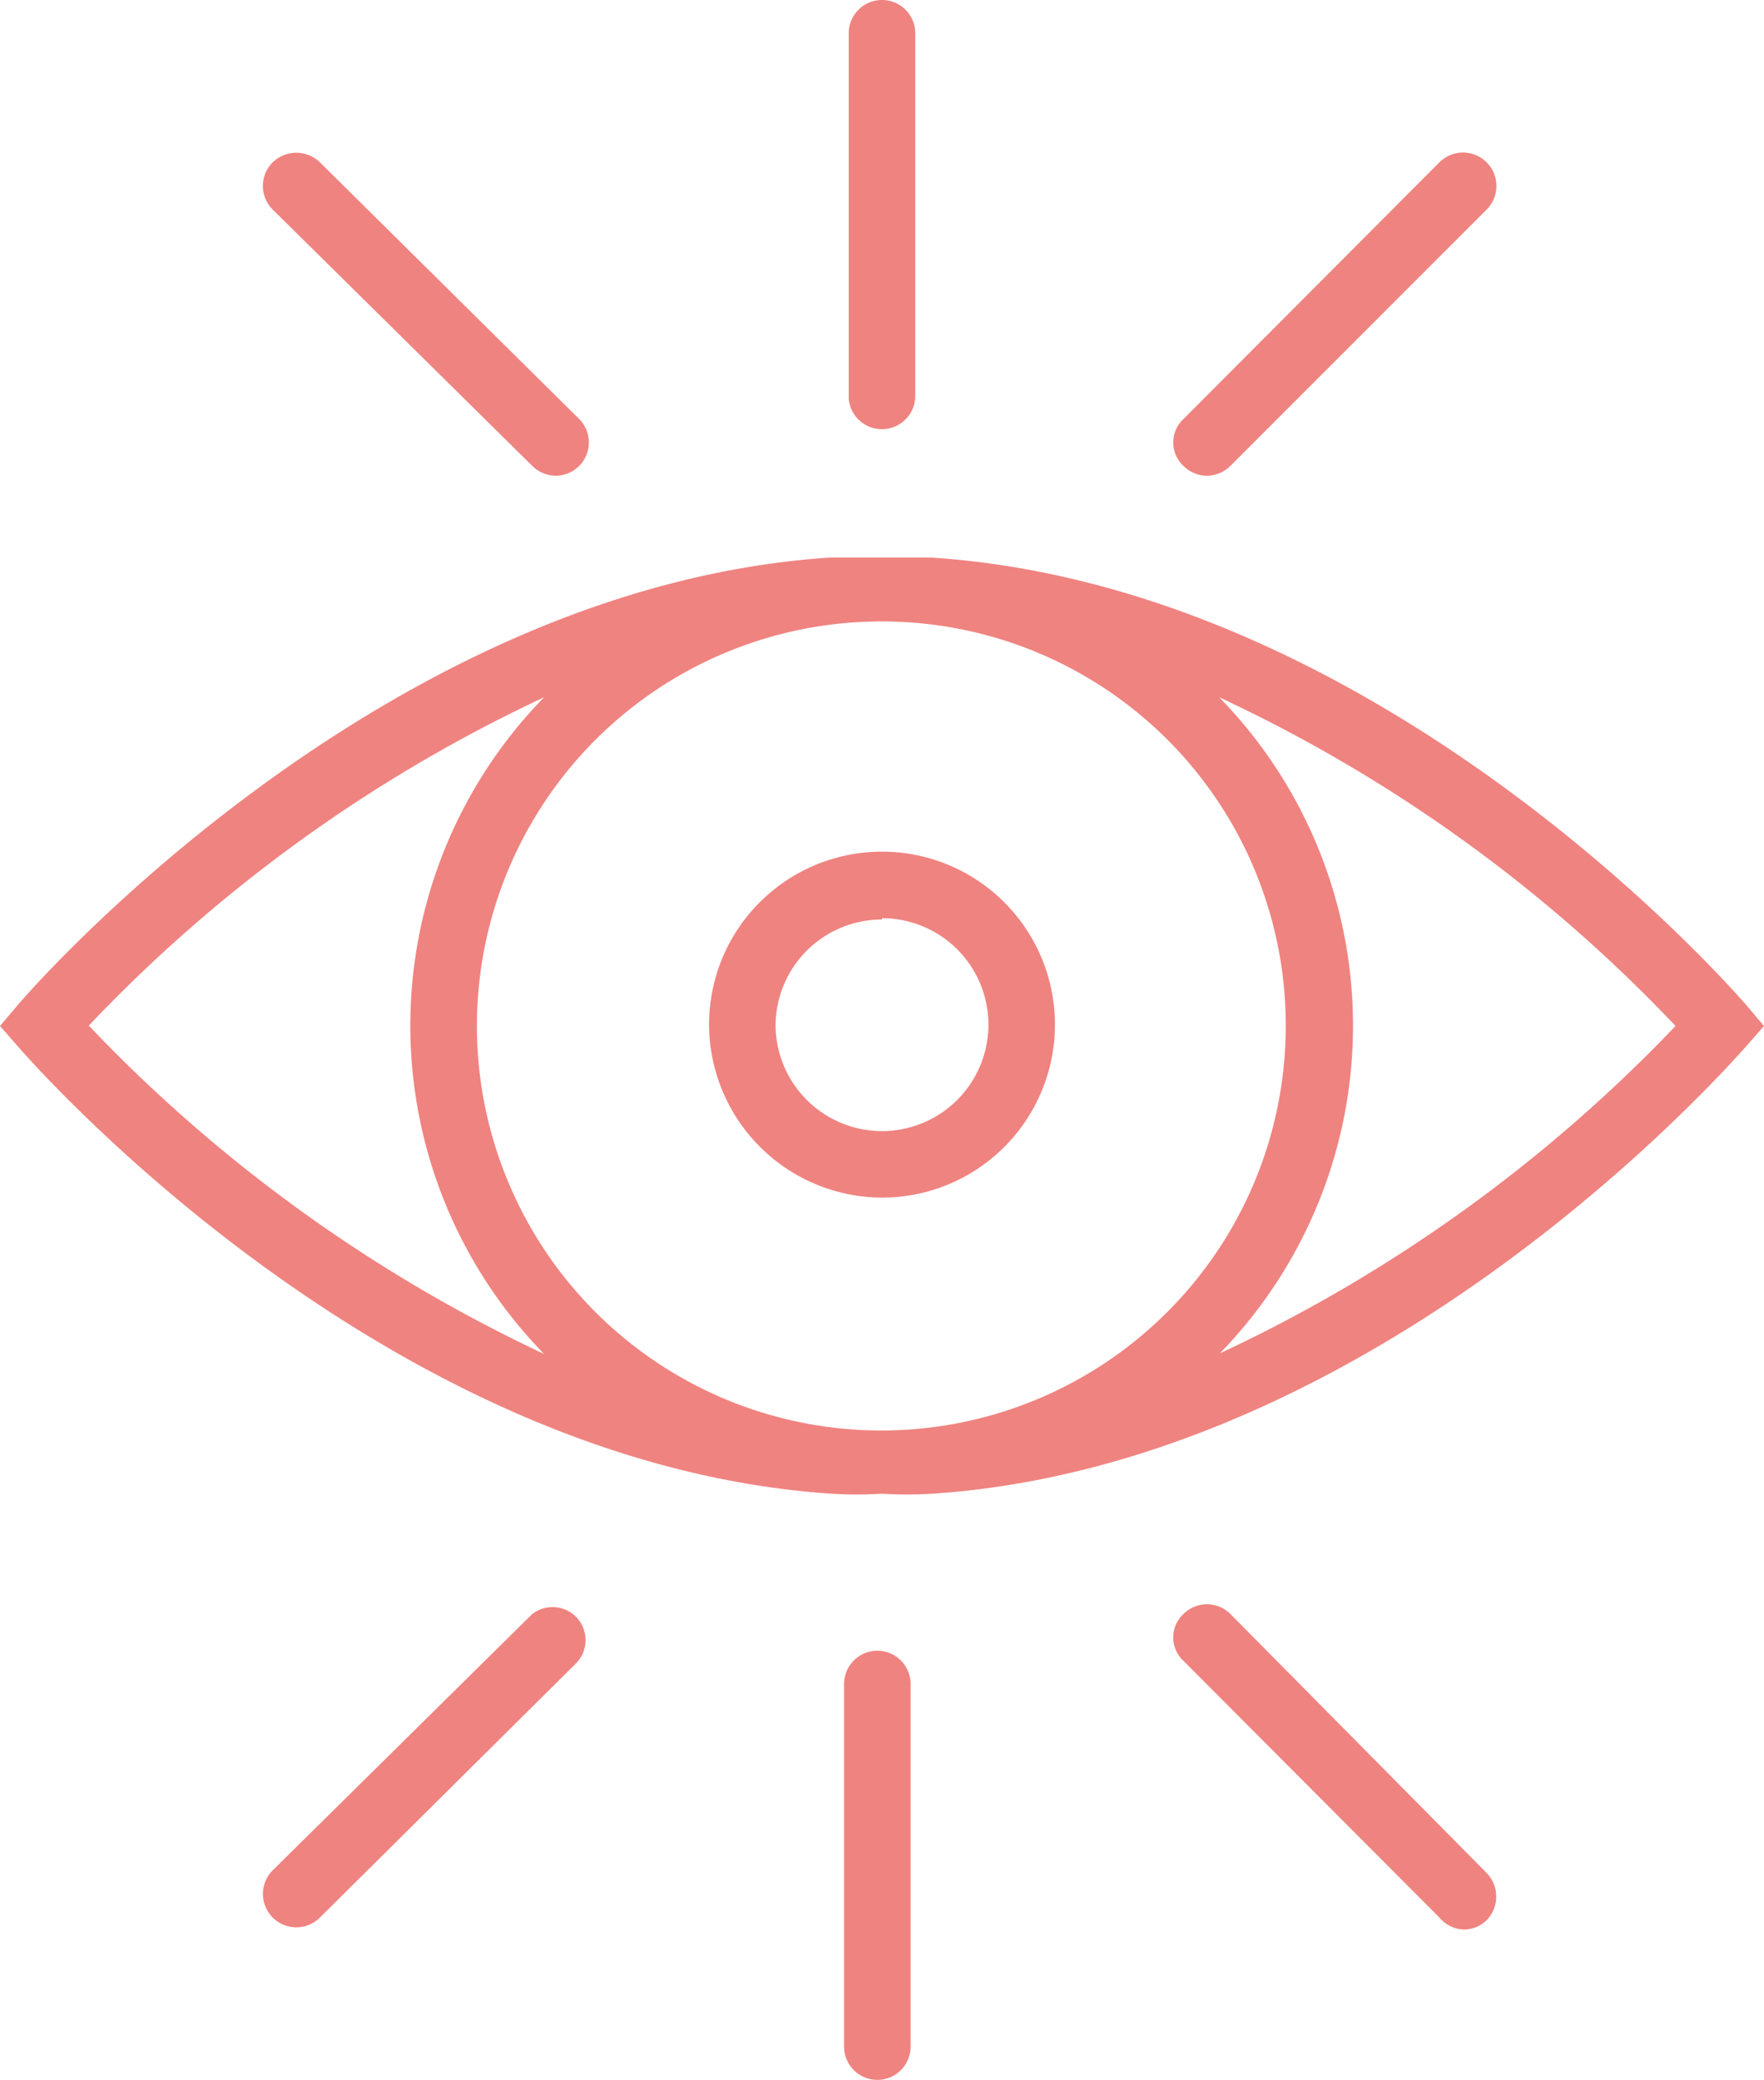
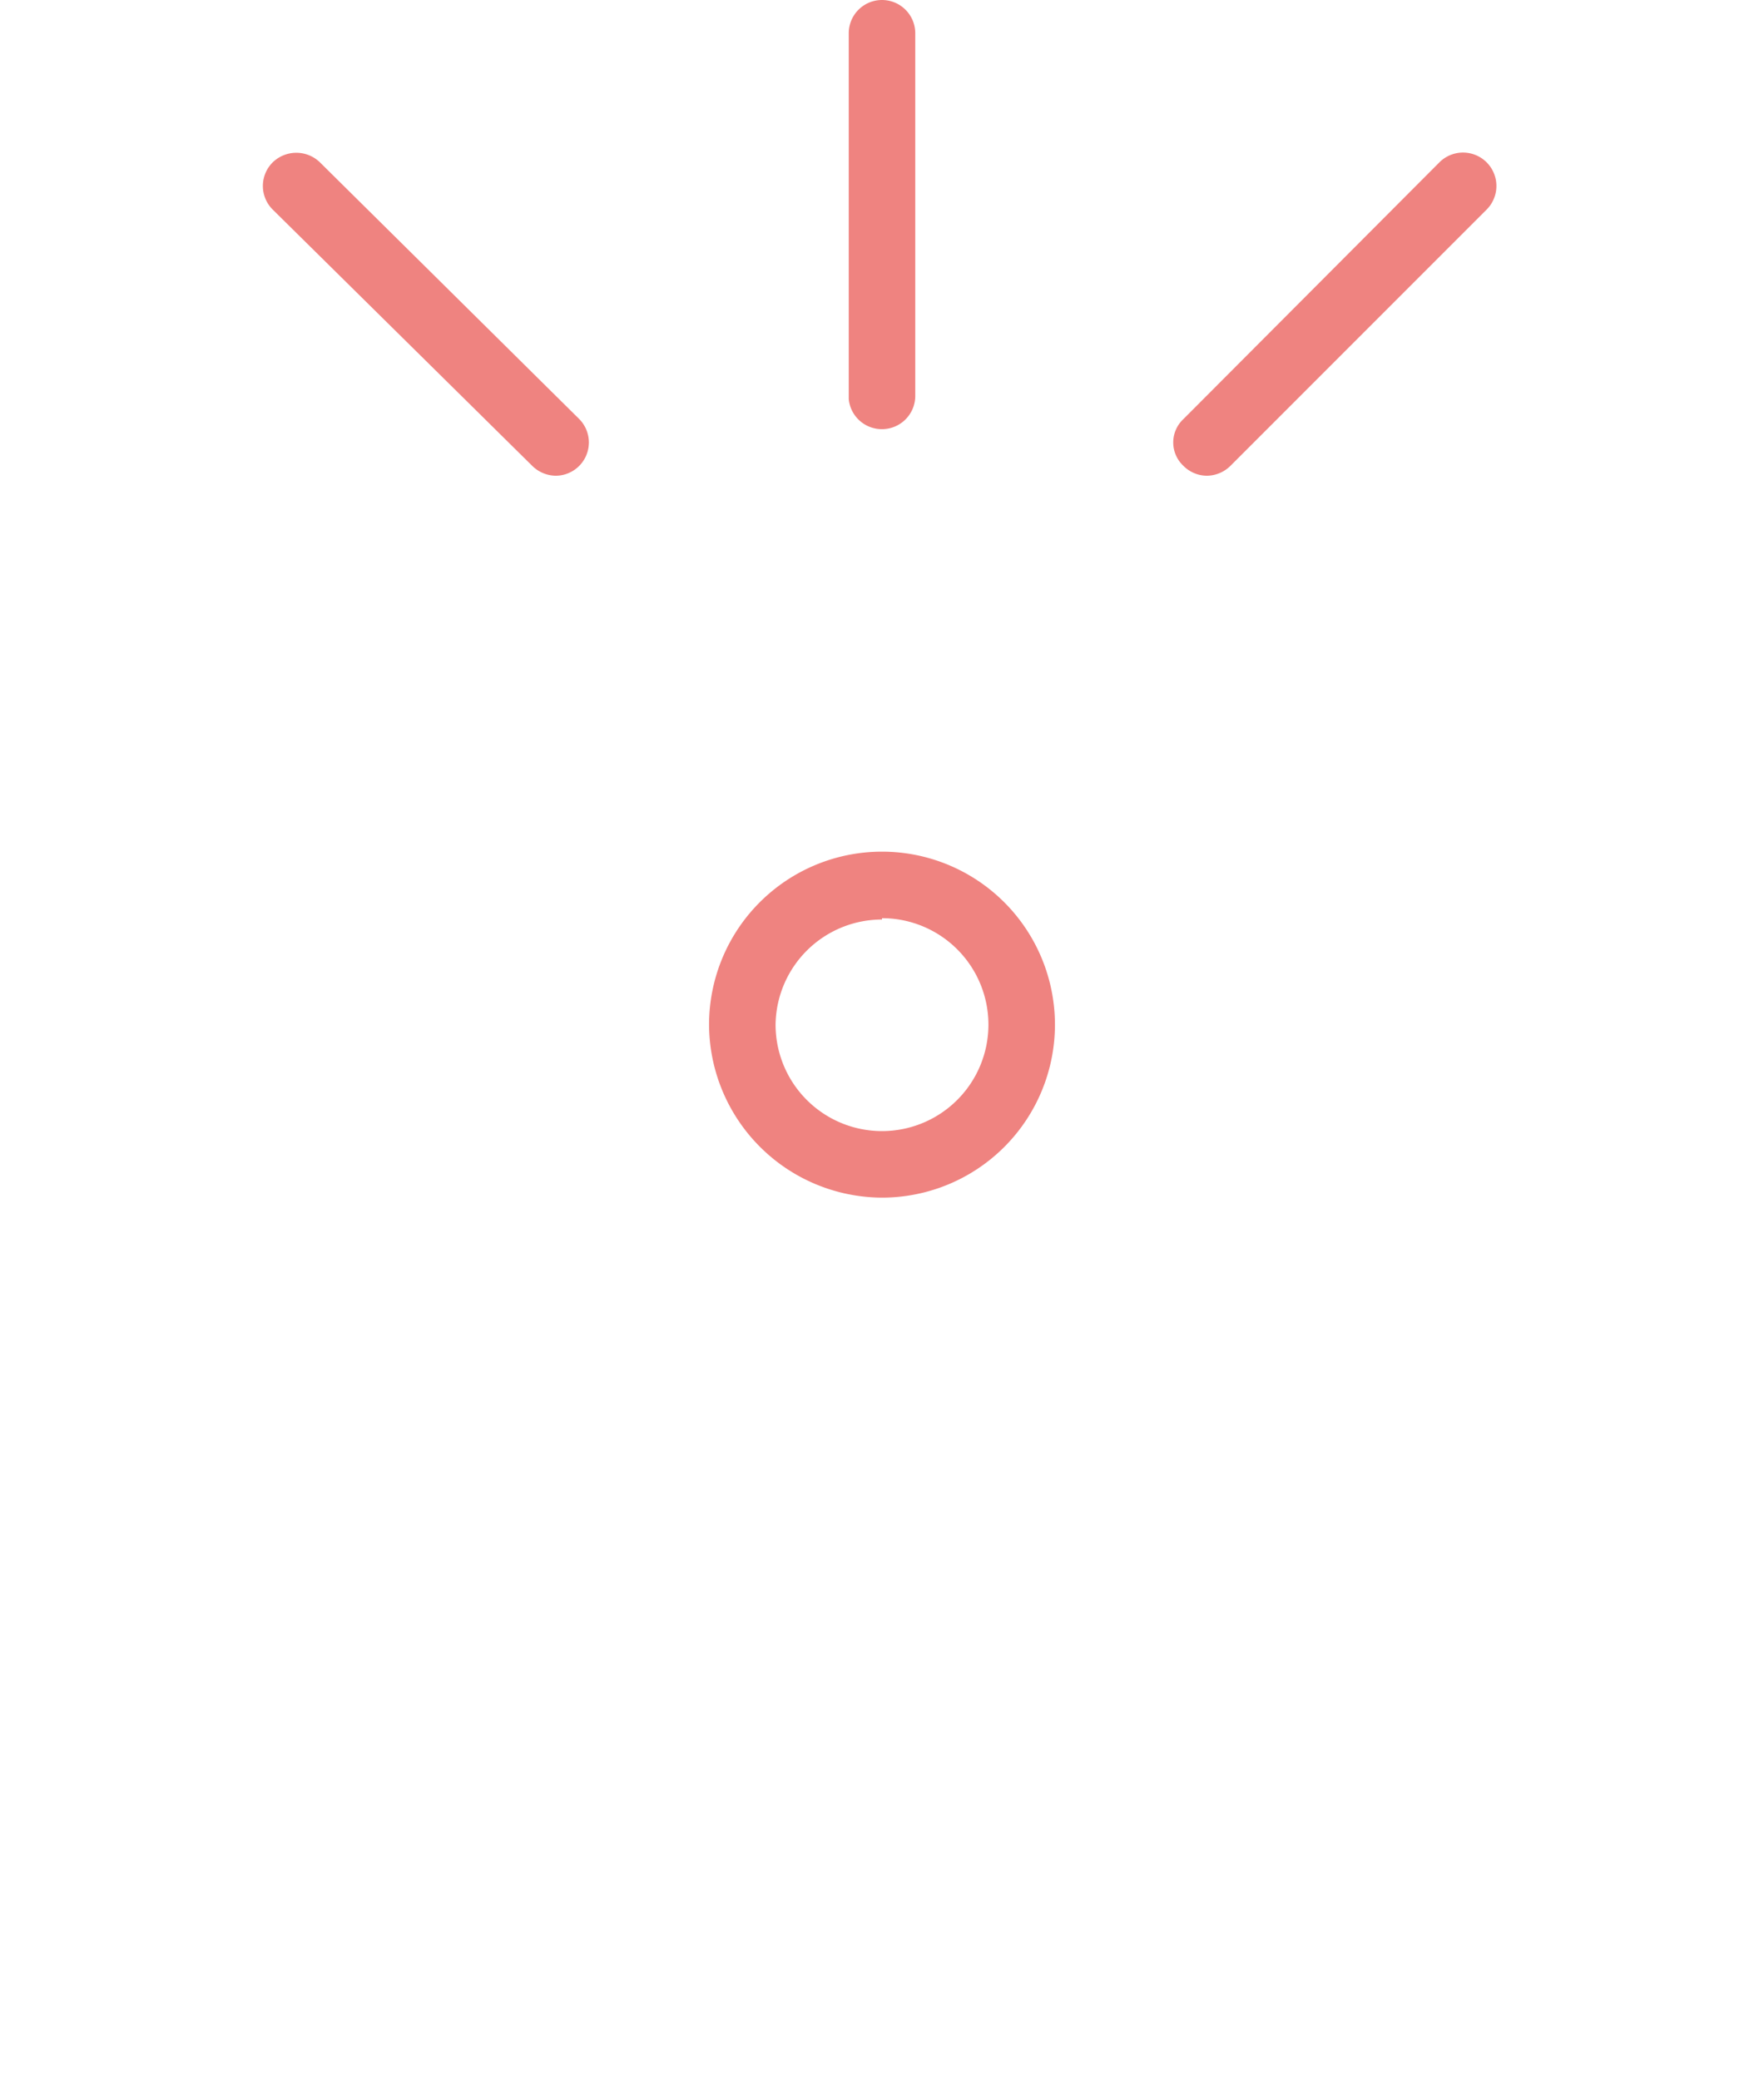
<svg xmlns="http://www.w3.org/2000/svg" viewBox="0 0 26.52 31.26">
  <defs>
    <style>.cls-1{fill:#ef8380;}</style>
  </defs>
  <g id="Layer_2" data-name="Layer 2">
    <g id="Layer_1-2" data-name="Layer 1">
      <path class="cls-1" d="M13.26,18a2.6,2.6,0,1,0-2.6-2.6A2.61,2.61,0,0,0,13.26,18Zm0-4.2a1.6,1.6,0,1,1-1.6,1.6A1.6,1.6,0,0,1,13.26,13.82Z" />
-       <path class="cls-1" d="M26.24,15.09C26,14.82,20.76,8.82,14,8.38c-.25,0-.51,0-.76,0s-.51,0-.76,0C5.76,8.82.51,14.82.28,15.09L0,15.42l.28.32C.51,16,5.76,22,12.5,22.45a6.34,6.34,0,0,0,.76,0,6.45,6.45,0,0,0,.76,0C20.76,22,26,16,26.24,15.74l.28-.32Zm-6.91.33a6.08,6.08,0,1,1-6.07-6.08A6.07,6.07,0,0,1,19.33,15.42Zm-18,0a22.64,22.64,0,0,1,6.85-4.94,7.06,7.06,0,0,0,0,9.87A22.83,22.83,0,0,1,1.34,15.42Zm17,4.93a7.06,7.06,0,0,0,0-9.87,22.58,22.58,0,0,1,6.86,4.94A22.78,22.78,0,0,1,18.32,20.35Z" />
      <path class="cls-1" d="M13.26,6.45a.5.5,0,0,0,.5-.5V.5a.5.5,0,0,0-1,0V6A.5.5,0,0,0,13.26,6.45Z" />
      <path class="cls-1" d="M8,7a.51.51,0,0,0,.36.15.5.5,0,0,0,.35-.85L4.81,2.44a.51.51,0,0,0-.71,0,.5.5,0,0,0,0,.71Z" />
      <path class="cls-1" d="M18.14,7.15A.51.51,0,0,0,18.5,7l3.85-3.85a.5.5,0,1,0-.71-.71L17.79,6.3a.48.48,0,0,0,0,.7A.5.5,0,0,0,18.14,7.15Z" />
-       <path class="cls-1" d="M13.19,24.81a.5.5,0,0,0-.5.5v5.45a.5.5,0,0,0,1,0V25.31A.5.5,0,0,0,13.19,24.81Z" />
-       <path class="cls-1" d="M18.5,24.26a.5.5,0,0,0-.71,0,.48.48,0,0,0,0,.7l3.85,3.86A.5.5,0,0,0,22,29a.49.49,0,0,0,.35-.14.51.51,0,0,0,0-.71Z" />
-       <path class="cls-1" d="M8,24.26,4.1,28.11a.5.5,0,0,0,.71.71L8.66,25a.5.5,0,0,0,0-.7A.5.5,0,0,0,8,24.26Z" />
    </g>
  </g>
</svg>